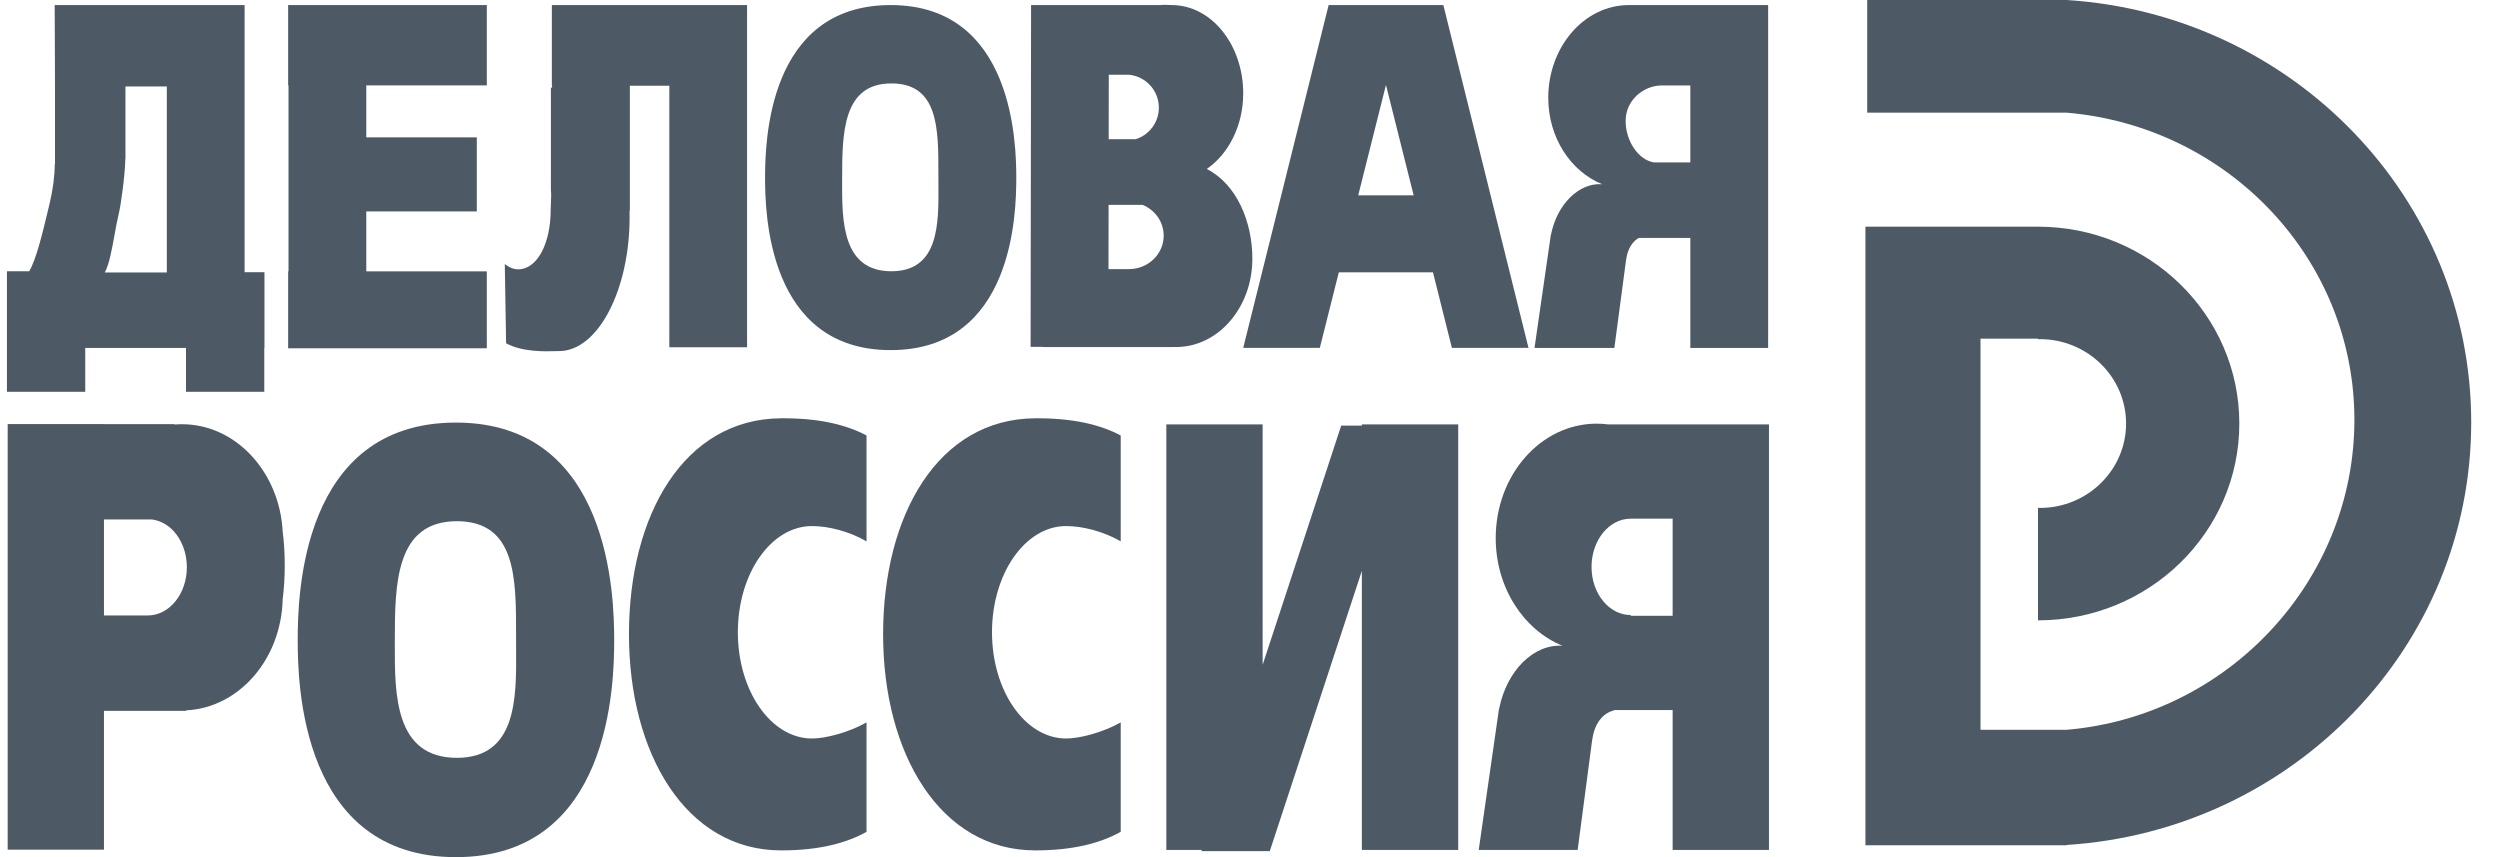
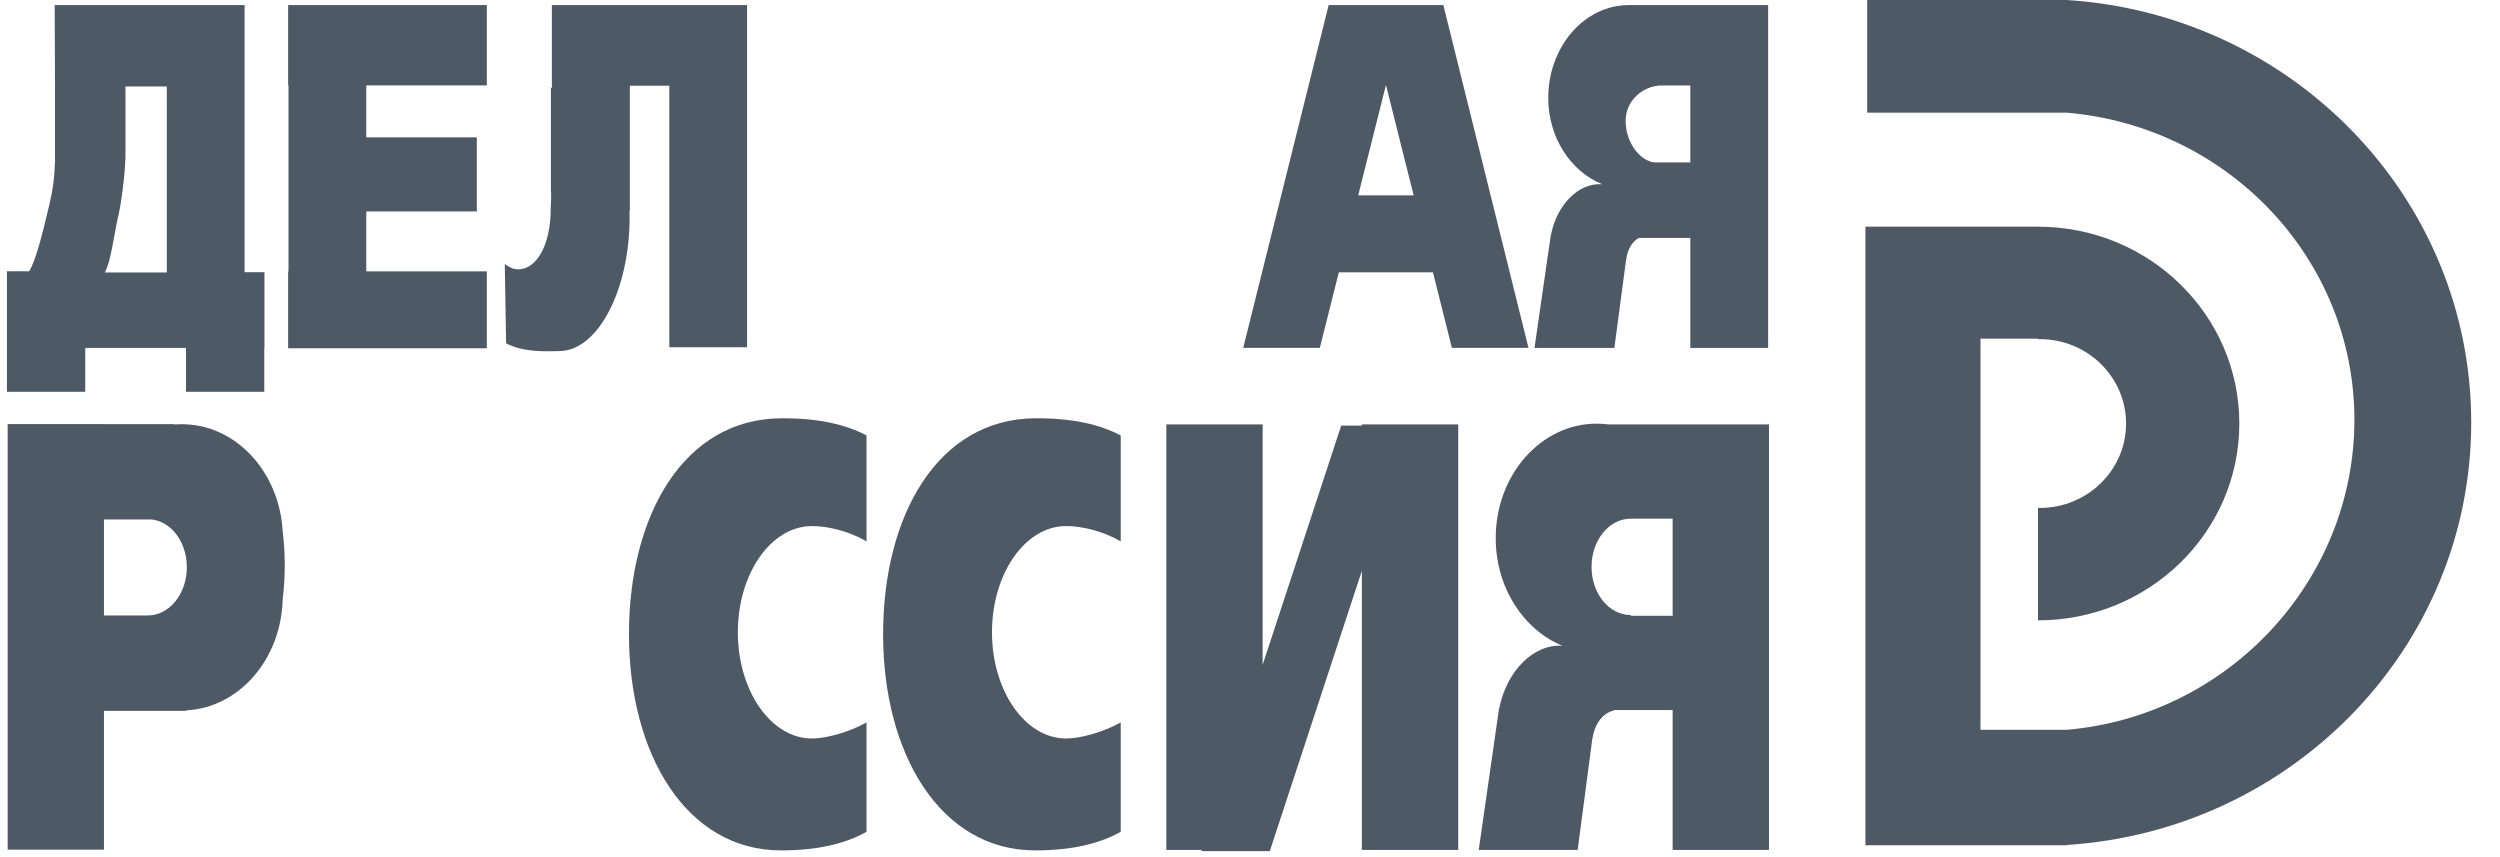
<svg xmlns="http://www.w3.org/2000/svg" width="70" height="24" viewBox="0 0 70 24" fill="none">
  <path d="M65.923 11.755C65.923 7.244 62.383 3.54 57.87 3.155H52.282V0H57.87C64.193 0.405 69.194 5.545 69.194 11.829C69.194 18.114 64.193 23.253 57.87 23.659V23.668H52.232V6.347H57.064C60.177 6.347 62.701 8.816 62.701 11.859C62.701 14.902 60.177 17.37 57.064 17.37V14.219C57.073 14.219 57.081 14.219 57.09 14.22C57.098 14.221 57.106 14.222 57.115 14.222C58.448 14.222 59.53 13.163 59.53 11.859C59.53 10.555 58.448 9.496 57.115 9.496C57.106 9.496 57.097 9.497 57.088 9.497C57.08 9.498 57.072 9.499 57.064 9.499V9.483H55.454V20.434H57.87C62.383 20.047 65.923 16.267 65.923 11.755Z" fill="#213140" fill-opacity="0.8" />
-   <path fill-rule="evenodd" clip-rule="evenodd" d="M21.422 4.98C21.422 5.947 21.492 9.803 24.939 9.803C28.386 9.803 28.456 5.947 28.456 4.98C28.456 4.038 28.386 0.142 24.939 0.142C21.492 0.142 21.422 3.997 21.422 4.98ZM26.275 4.967C26.275 5.04 26.276 5.115 26.276 5.191C26.283 6.264 26.292 7.595 24.959 7.595C23.576 7.595 23.578 6.178 23.579 5.088L23.58 4.987C23.58 3.711 23.603 2.336 24.959 2.336C26.277 2.336 26.276 3.604 26.275 4.859L26.275 4.967Z" fill="#213140" fill-opacity="0.8" />
-   <path fill-rule="evenodd" clip-rule="evenodd" d="M8.336 17.925C8.336 19.143 8.424 24 12.767 24C17.108 24 17.197 19.143 17.197 17.925C17.197 16.74 17.108 11.832 12.767 11.832C8.424 11.832 8.336 16.689 8.336 17.925ZM14.45 17.909C14.45 18.001 14.45 18.095 14.451 18.191C14.46 19.543 14.471 21.219 12.792 21.219C11.051 21.219 11.053 19.438 11.055 18.065L11.055 17.934C11.055 16.327 11.084 14.594 12.792 14.594C14.453 14.594 14.451 16.191 14.45 17.772L14.45 17.909Z" fill="#213140" fill-opacity="0.8" />
-   <path fill-rule="evenodd" clip-rule="evenodd" d="M32.929 9.717C32.905 9.717 32.881 9.716 32.856 9.715V9.717H29.205V9.713H28.857L28.87 0.142H31.049H32.492C32.594 0.126 32.699 0.142 32.805 0.142C33.928 0.142 34.81 1.264 34.81 2.613C34.81 3.519 34.4 4.31 33.79 4.731C34.622 5.155 35.066 6.198 35.066 7.246C35.066 8.611 34.109 9.717 32.929 9.717ZM31.043 3.898L31.046 2.093H31.615C32.083 2.14 32.448 2.535 32.448 3.014C32.448 3.43 32.174 3.781 31.796 3.898H31.043ZM31.041 5.736L31.038 7.535H31.609C32.148 7.535 32.583 7.116 32.583 6.598C32.583 6.211 32.34 5.879 31.992 5.736H31.041Z" fill="#213140" fill-opacity="0.8" />
  <path d="M17.629 6.083C17.629 6.023 17.628 5.963 17.627 5.904H17.636V2.401H18.741V9.723H20.918V0.142H19.918H15.452V2.401H15.458V2.45C15.447 2.452 15.436 2.455 15.425 2.458V5.325C15.438 5.419 15.431 5.552 15.426 5.677C15.423 5.742 15.42 5.805 15.42 5.858C15.42 6.837 15.034 7.541 14.51 7.541C14.376 7.541 14.251 7.486 14.134 7.393L14.171 9.612C14.62 9.859 15.267 9.841 15.556 9.832C15.564 9.832 15.572 9.832 15.579 9.832C15.609 9.831 15.635 9.83 15.656 9.83C16.74 9.83 17.629 8.123 17.629 6.083Z" fill="#213140" fill-opacity="0.8" />
  <path fill-rule="evenodd" clip-rule="evenodd" d="M45.534 7.257C45.574 6.975 45.704 6.764 45.885 6.663H47.329V9.742H49.508V0.142H47.329H45.714C45.679 0.141 45.645 0.142 45.611 0.142C44.349 0.142 43.351 1.321 43.351 2.74C43.351 3.853 43.98 4.801 44.86 5.158C44.21 5.111 43.597 5.72 43.428 6.569L43.425 6.568L43.413 6.649C43.41 6.669 43.407 6.689 43.404 6.71L43.401 6.732L42.966 9.742H45.202L45.532 7.263C45.534 7.26 45.534 7.257 45.534 7.257ZM45.518 3.387C45.518 3.941 45.867 4.474 46.309 4.548H47.329V2.393L46.525 2.393C46.037 2.393 45.518 2.788 45.518 3.387Z" fill="#213140" fill-opacity="0.8" />
  <path fill-rule="evenodd" clip-rule="evenodd" d="M45.187 19.894L45.184 19.882H46.834V23.799H49.531V11.884H45.038C44.93 11.87 44.82 11.862 44.708 11.862C43.146 11.862 41.88 13.297 41.88 15.066C41.88 16.454 42.66 17.637 43.75 18.082C42.944 18.024 42.185 18.783 41.977 19.841L41.973 19.84L41.404 23.799H44.174L44.582 20.709C44.584 20.704 44.586 20.699 44.586 20.699C44.645 20.265 44.877 19.966 45.187 19.894ZM44.563 15.873C44.563 15.127 45.054 14.523 45.66 14.523H46.834V17.243H45.66V17.221C45.054 17.221 44.563 16.619 44.563 15.873Z" fill="#213140" fill-opacity="0.8" />
  <path d="M33.641 23.832L33.651 23.799H32.657V11.884H35.354V18.615L37.554 11.916H38.132V11.884H40.83V23.799H38.132V15.984L35.554 23.832H33.641Z" fill="#213140" fill-opacity="0.8" />
  <path fill-rule="evenodd" clip-rule="evenodd" d="M40.414 0.142L42.798 9.741H40.653L40.123 7.625H37.487L36.955 9.741H34.81L37.202 0.142H40.414ZM38.03 5.469L38.807 2.379L39.582 5.469H38.03Z" fill="#213140" fill-opacity="0.8" />
  <path fill-rule="evenodd" clip-rule="evenodd" d="M1.33 5.945C1.195 6.51 1.011 7.278 0.817 7.595H0.194V10.971H2.387V9.742H5.208V10.971H7.4V9.742H7.405V7.629L7.4 7.629V7.622H6.849V0.142H1.531L1.54 2.421V4.592H1.535C1.531 4.926 1.483 5.311 1.385 5.716C1.367 5.787 1.349 5.864 1.33 5.945ZM3.208 6.572C3.135 6.978 3.06 7.393 2.935 7.629H4.671V2.421H3.513V4.456H3.509C3.5 4.911 3.386 5.736 3.328 5.972C3.284 6.152 3.246 6.361 3.208 6.572Z" fill="#213140" fill-opacity="0.8" />
  <path d="M24.263 20.227C23.771 20.506 23.126 20.678 22.735 20.678C21.588 20.678 20.66 19.345 20.66 17.704C20.66 16.061 21.588 14.73 22.735 14.73C23.186 14.73 23.767 14.871 24.263 15.158V12.193C23.671 11.879 22.894 11.705 21.871 11.712C19.149 11.728 17.611 14.421 17.611 17.761C17.611 21.102 19.208 23.811 21.871 23.811C22.895 23.811 23.671 23.623 24.263 23.291V20.227Z" fill="#213140" fill-opacity="0.8" />
  <path d="M29.85 20.678C30.242 20.678 30.887 20.506 31.38 20.227V23.291C30.785 23.623 30.01 23.811 28.986 23.811C26.325 23.811 24.727 21.102 24.727 17.761C24.727 14.421 26.264 11.728 28.986 11.712C30.01 11.705 30.787 11.879 31.38 12.193V15.158C30.884 14.871 30.302 14.73 29.85 14.73C28.705 14.73 27.776 16.061 27.776 17.704C27.776 19.345 28.705 20.678 29.85 20.678Z" fill="#213140" fill-opacity="0.8" />
  <path fill-rule="evenodd" clip-rule="evenodd" d="M5.094 11.878C5.025 11.878 4.957 11.881 4.889 11.887V11.876H2.911V11.874H0.215V23.791H2.911V19.904H5.212V19.89C6.691 19.819 7.875 18.459 7.915 16.778C7.953 16.482 7.973 16.163 7.973 15.831C7.973 15.5 7.953 15.183 7.916 14.888C7.827 13.209 6.598 11.878 5.094 11.878ZM4.25 14.545C4.479 14.573 4.687 14.687 4.853 14.861C5.085 15.109 5.232 15.475 5.232 15.882C5.232 16.628 4.741 17.233 4.137 17.233H2.911V14.545H4.25Z" fill="#213140" fill-opacity="0.8" />
  <path d="M8.068 2.391H8.078V7.598H8.068V9.752H13.631V7.598H10.256V5.92H13.351V3.846H10.256V2.391H13.631V0.142H8.068V2.391Z" fill="#213140" fill-opacity="0.8" />
</svg>